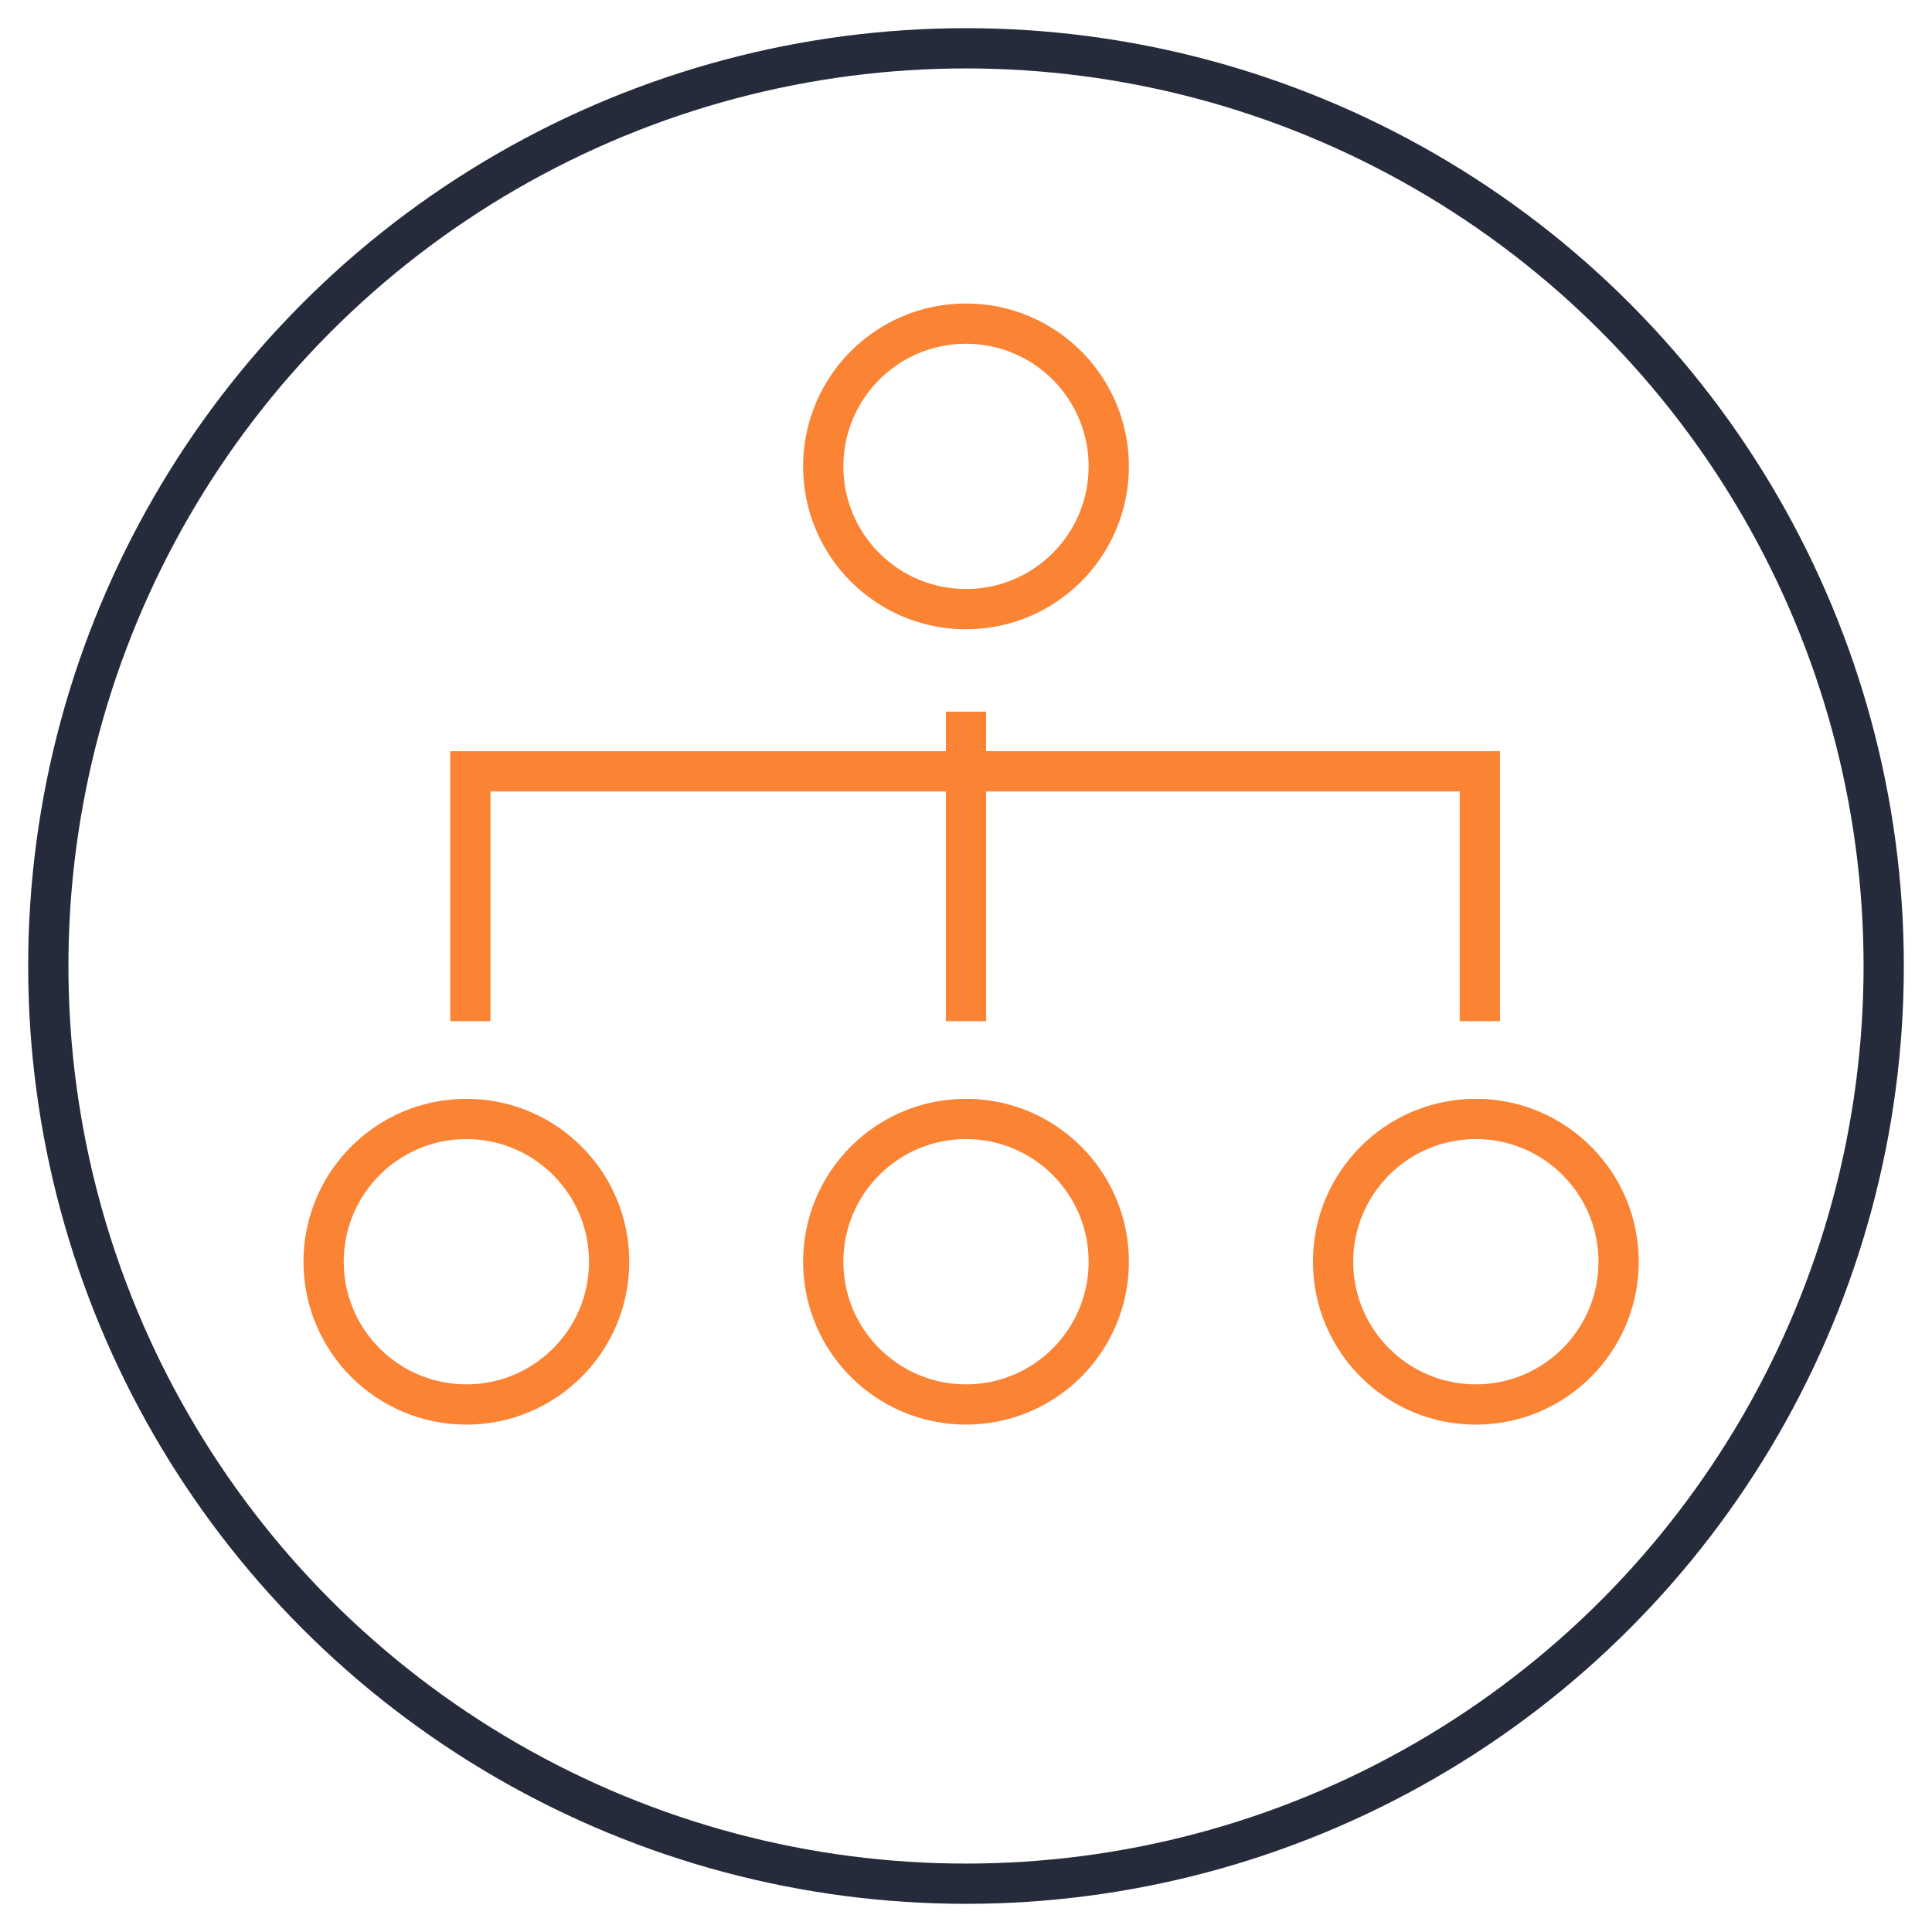
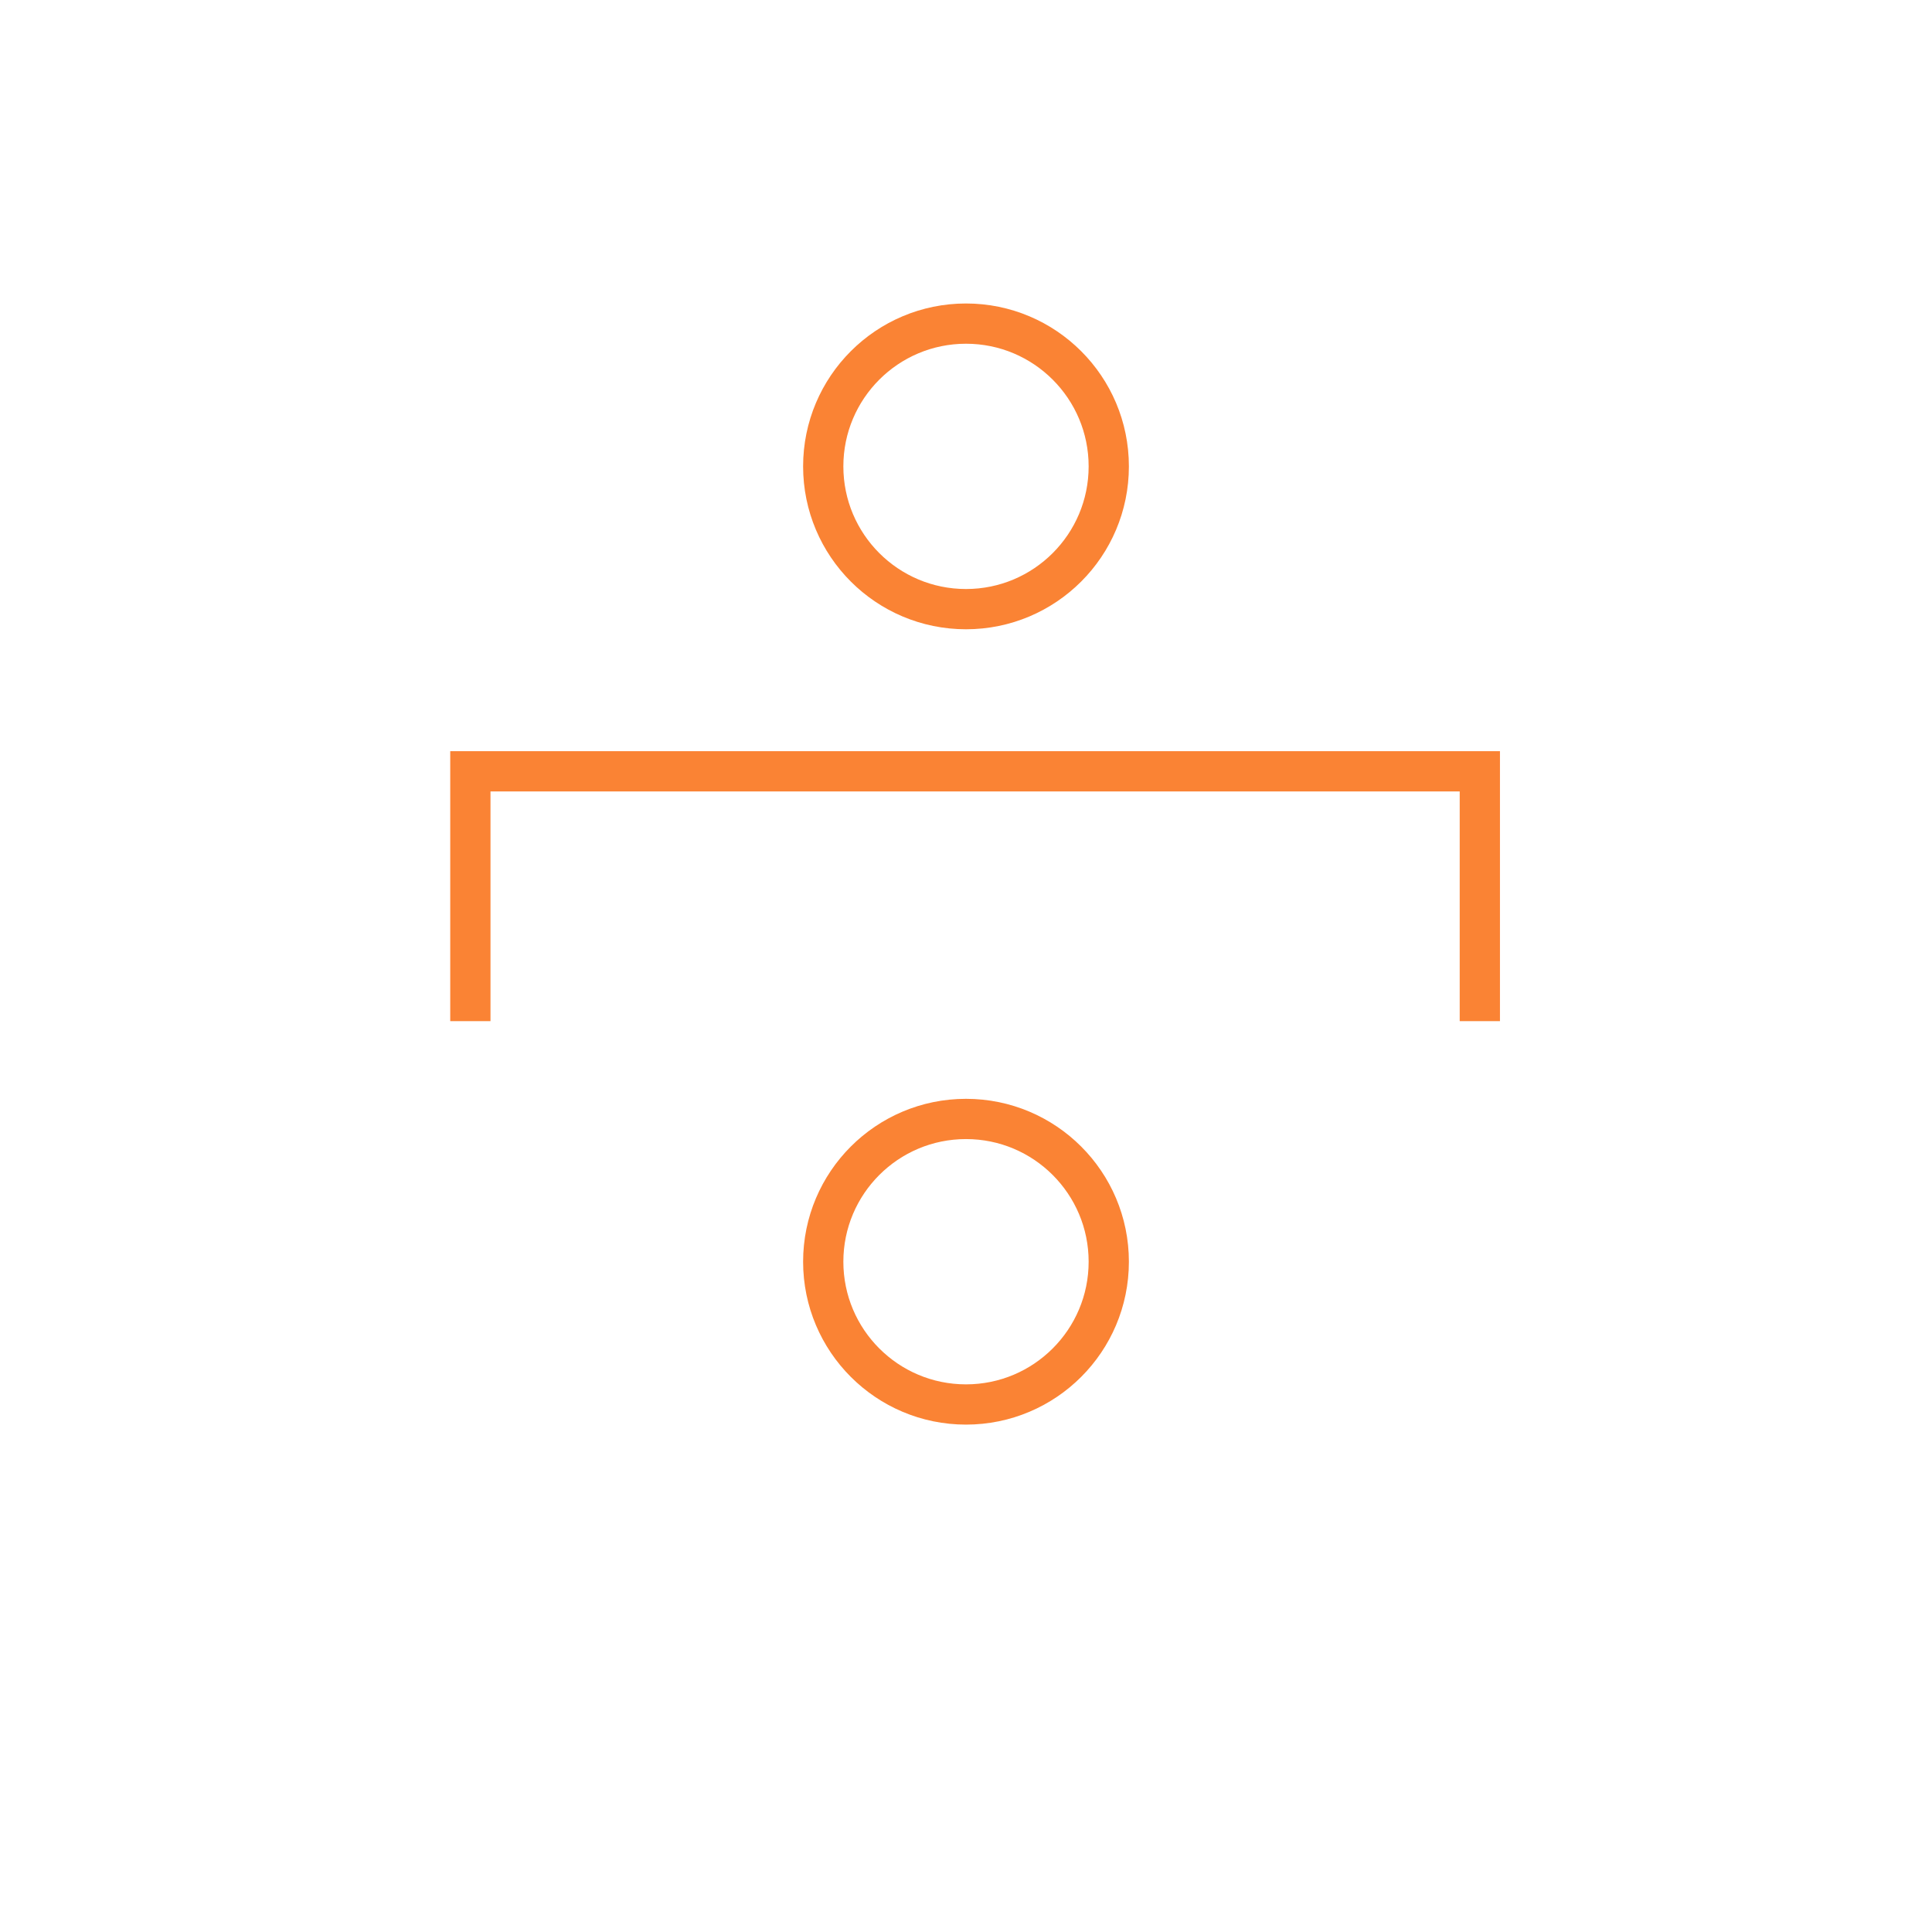
<svg xmlns="http://www.w3.org/2000/svg" width="48px" height="48px" viewBox="0 0 48 48" version="1.1">
  <title>简单IB S架构</title>
  <desc>Created with Sketch.</desc>
  <g id="页面1" stroke="none" stroke-width="1" fill="none" fill-rule="evenodd">
    <g id="网页防篡改" transform="translate(-486, -735)">
      <g id="简单IB-S架构" transform="translate(486, 735)">
-         <rect id="矩形" x="0" y="0" width="48" height="48" />
-         <circle id="椭圆形" stroke="#FA8334" cx="11.587" cy="31.347" r="3.547" />
        <circle id="椭圆形备份" stroke="#FA8334" cx="24" cy="31.347" r="3.547" />
-         <circle id="椭圆形备份-2" stroke="#FA8334" cx="36.667" cy="31.347" r="3.547" />
        <circle id="椭圆形备份-3" stroke="#FA8334" cx="24" cy="11.587" r="3.547" />
        <polyline id="路径-3" stroke="#FA8334" points="11.686 25.37 11.686 19.163 36.766 19.163 36.766 25.37" />
-         <path d="M24,17.681 L24,25.37" id="路径-4" stroke="#FA8334" />
-         <circle id="椭圆形" stroke="#252B3A" cx="24" cy="24" r="22.8" />
      </g>
    </g>
  </g>
</svg>